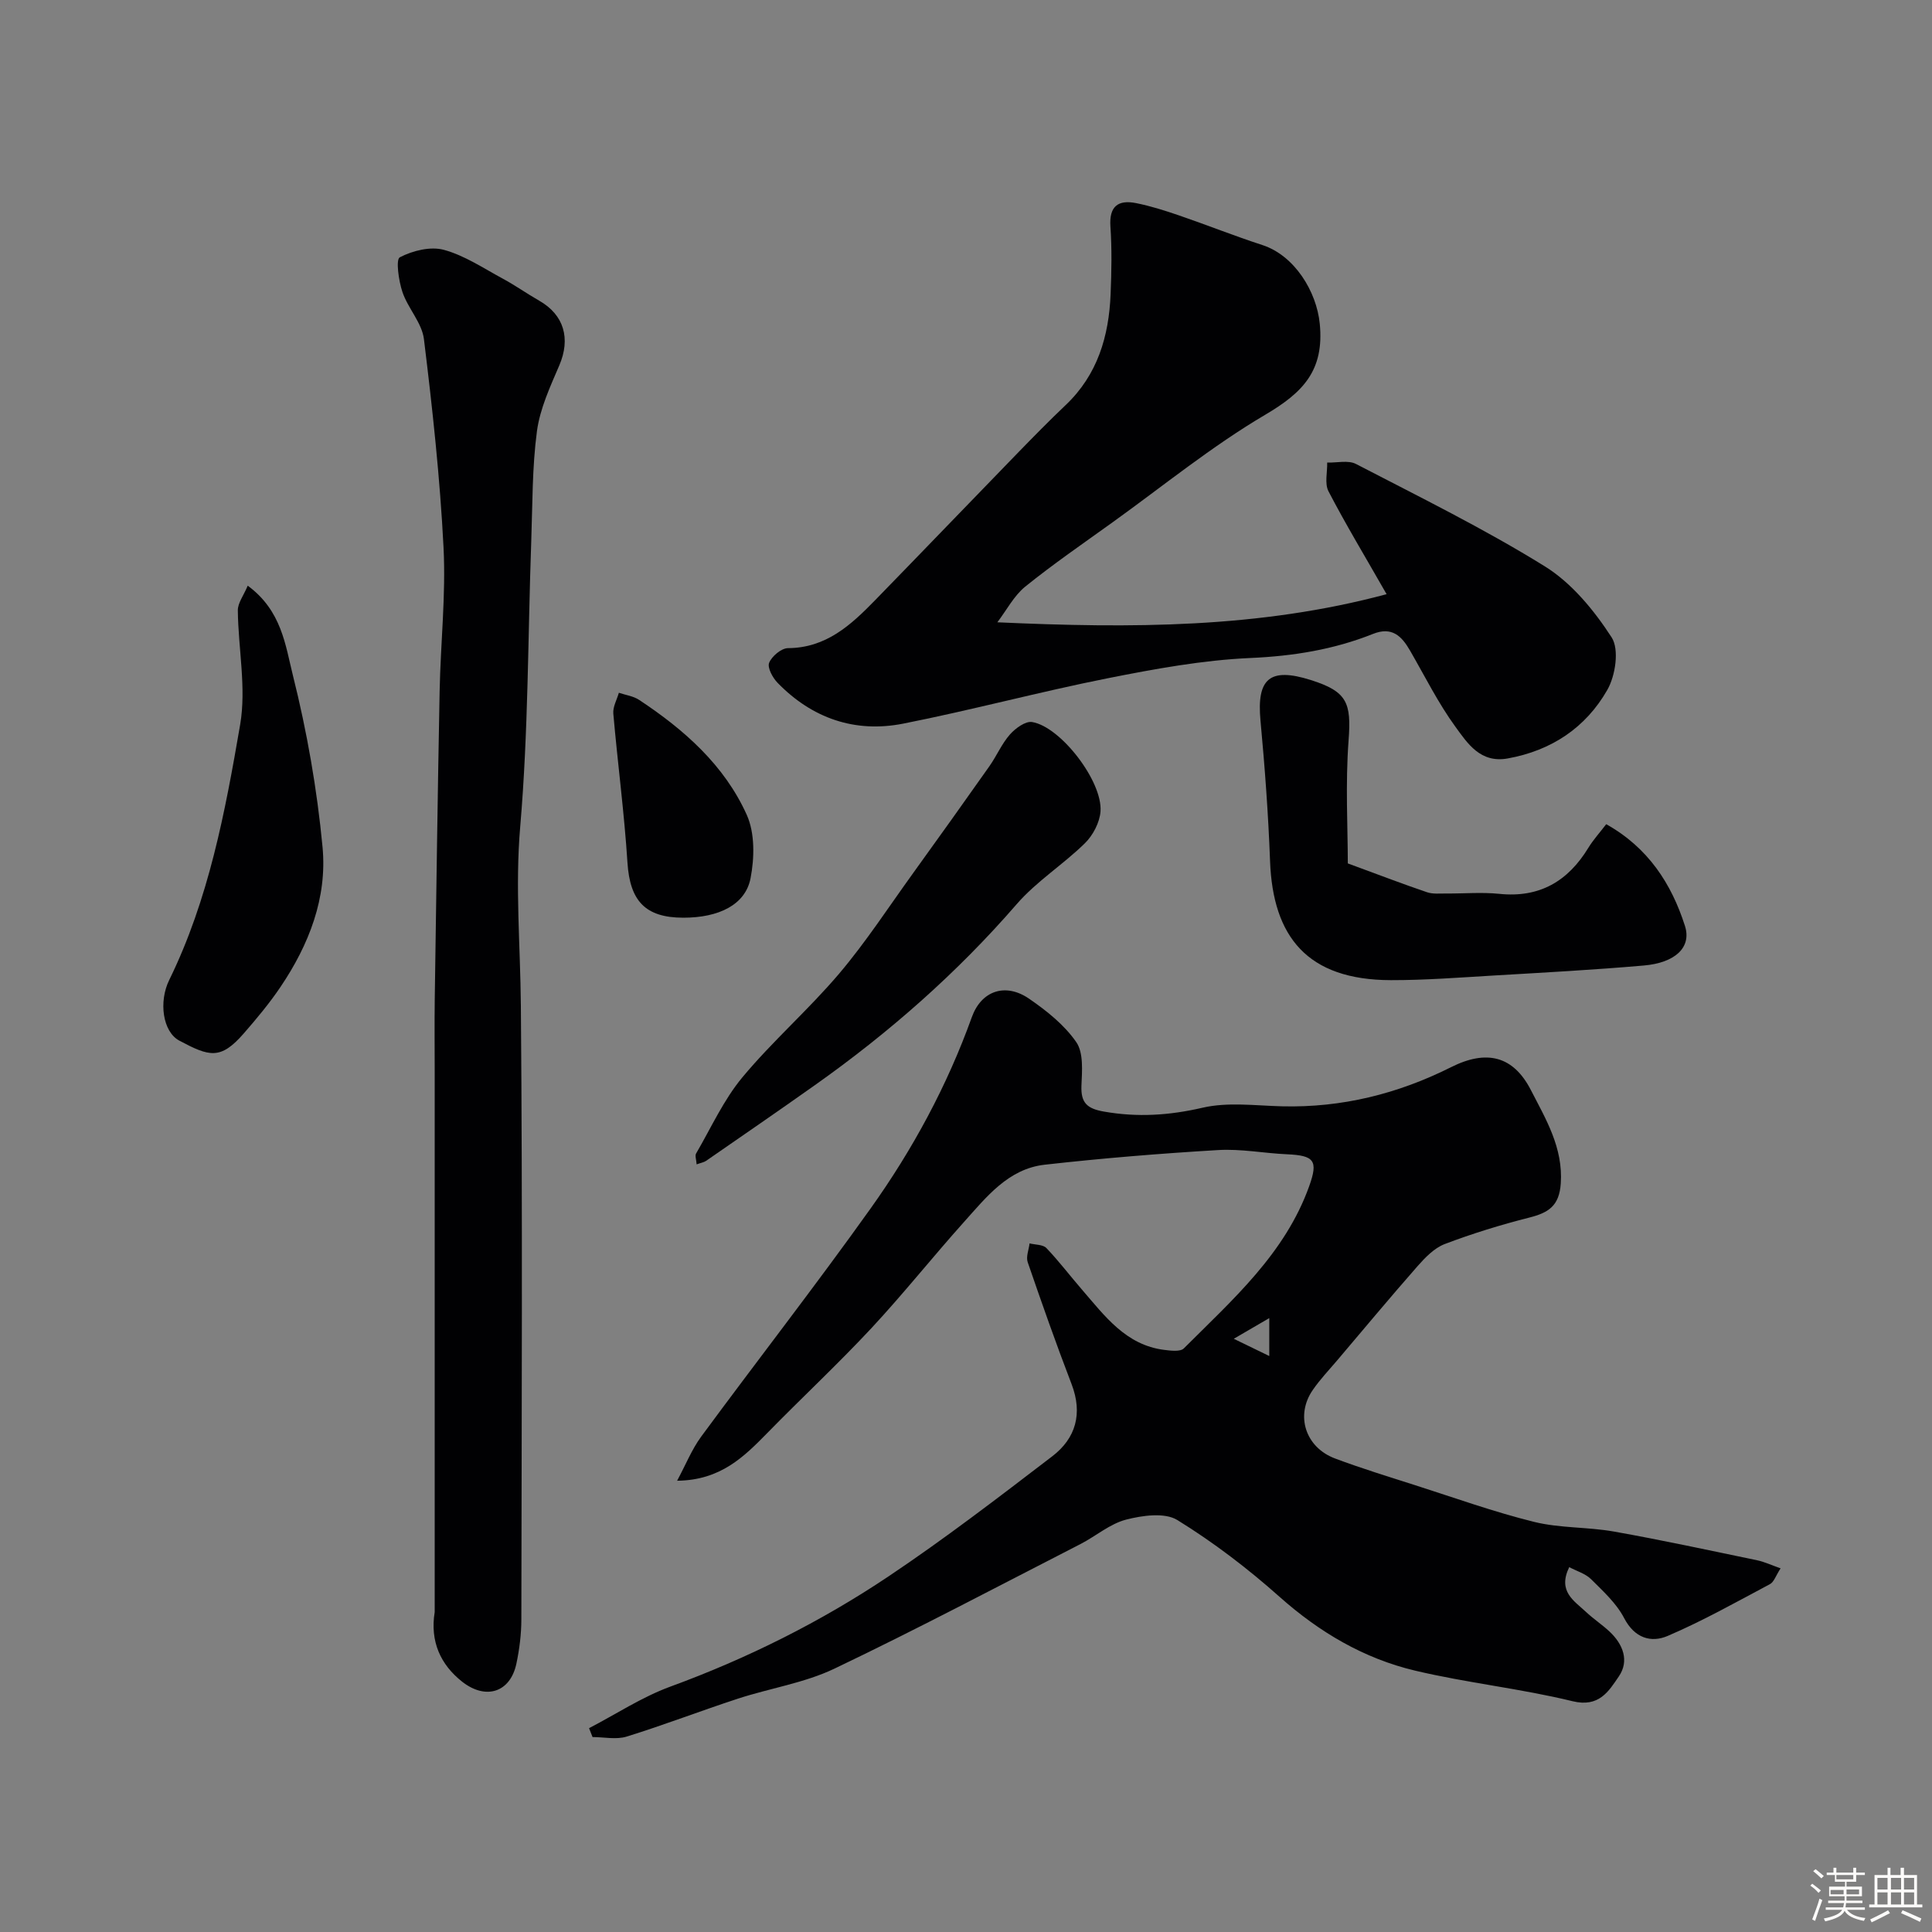
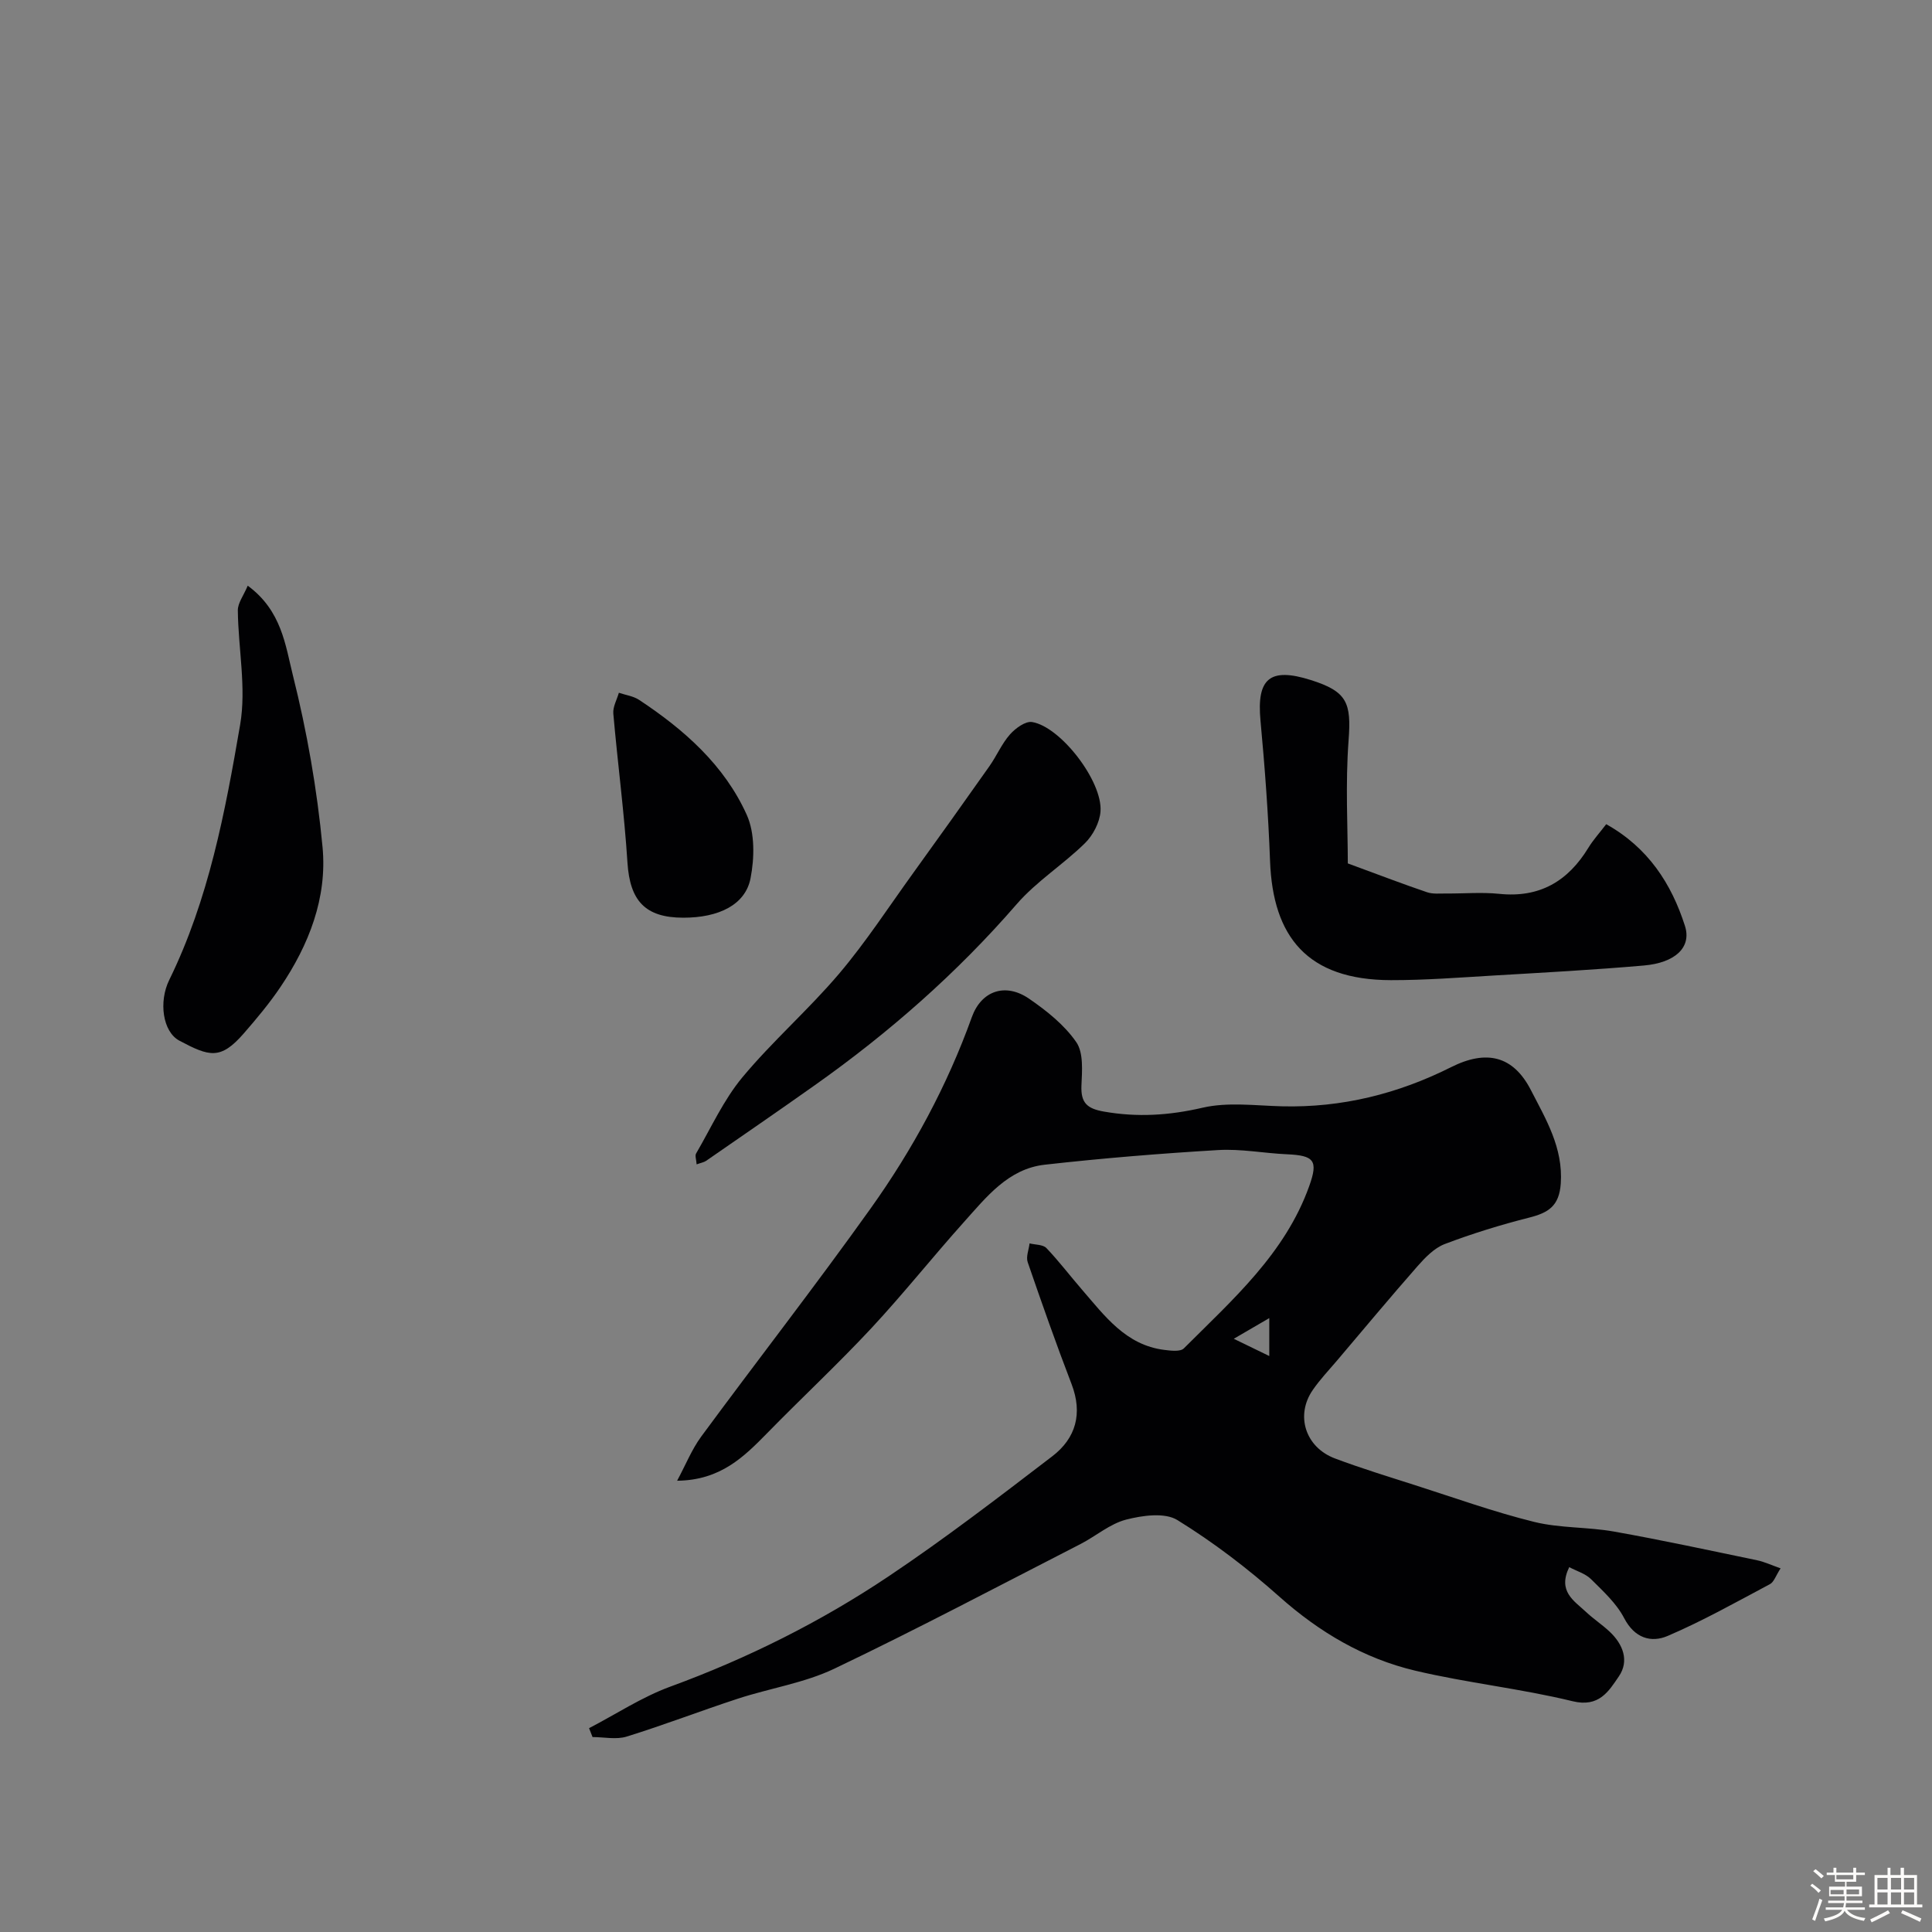
<svg xmlns="http://www.w3.org/2000/svg" enable-background="new 0 0 400 400" viewBox="0 0 400 400">
  <rect x="0" y="0" width="400" height="400" fill="#808080" stroke="none" />
  <path d="m374.8 390.4.4-.4c.7.5 1.3 1 1.8 1.4l-.5.5c-.5-.6-1.1-1.1-1.7-1.5zm1 7.3-.6-.3c.5-1.4 1.1-2.8 1.5-4.3.2.1.4.2.6.3-.5 1.3-1 2.8-1.5 4.3zm-.4-10.3.5-.4c.4.3 1 .8 1.7 1.4l-.5.5c-.5-.5-1.1-1-1.7-1.5zm2.5.3h1.7v-1h.6v1h3.5v-1h.6v1h1.8v.5h-1.8v1.4h-2v1h3.2v2h-3.2v.9h3.3v.5h-3.4c0 .3-.1.6-.1.9h4v.5h-3.7c.7.9 1.9 1.5 3.8 1.7-.1.2-.2.4-.3.6-2.1-.4-3.5-1.1-4-2.1-.4 1-1.8 1.7-4 2.2-.1-.2-.2-.4-.3-.6 2.1-.4 3.4-1 3.8-1.8h-3.4v-.5h3.6c.1-.3.1-.6.2-.9h-3.3v-.5h3.4c0-.3 0-.6 0-.9h-3.2v-2h3.3v-1h-2.1v-1.4h-1.7v-.5zm1.1 3.5v1h2.7c0-.3 0-.4 0-.4 0-.1 0-.2 0-.2 0-.1 0-.2 0-.3h-2.7zm1.2-3v.9h3.5v-.9zm4.7 3h-2.6v.6.4h2.6z" fill="#fcfbfa" />
  <path d="m393.6 386.7h.6v1.5h2.7v6.1h1.1v.6h-11v-.6h1.1v-6.1h2.7v-1.5h.6v1.5h2.1v-1.5zm-2.7 8.8.4.6c-1.2.6-2.5 1.3-3.8 1.9-.1-.2-.2-.4-.3-.6 1.2-.6 2.5-1.2 3.7-1.9zm-2.2-6.7v2.4h2.1v-2.4zm0 3v2.5h2.1v-2.5zm2.8-3v2.4h2.1v-2.4zm0 3v2.5h2.1v-2.5zm6 6.1c-1.4-.7-2.7-1.3-3.9-1.8l.3-.6c1.5.6 2.7 1.2 3.9 1.7zm-1.2-9.1h-2.1v2.4h2.1zm-2.1 3v2.5h2.1v-2.5z" fill="#fcfbfa" />
  <g fill="#010103">
    <path d="m121.96 357.8c5.58-2.9 10.93-6.44 16.79-8.59 16-5.86 31.14-13.41 45.23-22.85 11.63-7.79 22.76-16.34 33.88-24.85 4.89-3.74 6.33-8.86 4-14.94-3.21-8.35-6.18-16.8-9.09-25.26-.38-1.12.24-2.58.39-3.88 1.19.3 2.77.22 3.49.97 2.6 2.72 4.88 5.74 7.35 8.59 4.73 5.46 9.08 11.49 17.04 12.49 1.35.17 3.33.42 4.06-.31 10.09-10.09 20.98-19.63 25.97-33.63 1.89-5.28.99-6.31-4.61-6.56-4.77-.21-9.56-1.16-14.29-.87-11.98.71-23.95 1.69-35.87 3.03-7.56.85-12.09 6.71-16.76 11.91-6.48 7.23-12.53 14.85-19.14 21.95-6.93 7.43-14.38 14.37-21.49 21.64-4.87 4.97-9.72 9.83-18.72 9.93 1.77-3.29 3.03-6.47 4.98-9.13 11.63-15.79 23.69-31.27 35.08-47.24 8.72-12.22 15.85-25.41 20.96-39.62 1.96-5.44 6.93-7.19 11.85-3.81 3.64 2.5 7.31 5.43 9.77 8.99 1.53 2.22 1.2 5.98 1.07 9.03-.14 3.56 1.18 4.74 4.65 5.35 6.94 1.22 13.52.8 20.43-.8 5.22-1.21 10.94-.43 16.44-.29 12.39.31 23.99-2.58 35.02-8.11 7.29-3.66 12.85-2.39 16.52 4.76 3.08 6 6.69 11.91 6.18 19.34-.32 4.68-2.59 6.05-6.53 7.05-5.92 1.5-11.8 3.31-17.5 5.48-2.17.83-4.07 2.81-5.67 4.63-5.64 6.42-11.11 12.99-16.64 19.51-1.7 2-3.53 3.92-5.01 6.08-3.63 5.25-1.54 11.86 4.61 14.17 5.45 2.05 11.03 3.75 16.58 5.53 8.19 2.62 16.31 5.54 24.64 7.6 5.34 1.32 11.06 1.03 16.52 2 9.92 1.76 19.78 3.9 29.66 5.95 1.49.31 2.9.98 4.85 1.67-.99 1.52-1.37 2.84-2.22 3.28-6.98 3.71-13.9 7.61-21.15 10.71-3.43 1.47-6.85.48-9.02-3.69-1.59-3.06-4.35-5.57-6.85-8.06-1.15-1.14-2.93-1.65-4.52-2.49-2.44 5.03 1.01 6.96 3.45 9.25 1.55 1.46 3.35 2.64 4.9 4.09 2.8 2.62 4.12 6.06 1.93 9.27-2.09 3.07-4.1 6.49-9.58 5.15-10.74-2.62-21.84-3.78-32.6-6.33-10.63-2.52-19.84-7.96-28.1-15.31-6.57-5.85-13.66-11.26-21.13-15.87-2.61-1.61-7.23-.96-10.61-.09-3.36.87-6.26 3.42-9.45 5.06-16.94 8.68-33.78 17.6-50.95 25.8-6.22 2.97-13.34 4.04-19.97 6.21-7.71 2.52-15.29 5.45-23.03 7.85-2.16.67-4.7.1-7.07.1-.25-.62-.49-1.23-.72-1.84zm140.83-84.9c-2.62 1.52-4.35 2.53-7.35 4.28 3.16 1.53 4.96 2.41 7.35 3.57 0-2.81 0-4.55 0-7.85z" />
-     <path d="m206.49 128.84c27.7 1.26 54.24 1.25 80.59-5.82-4.46-7.81-8.46-14.44-12.03-21.3-.83-1.6-.22-3.95-.27-5.95 2.01.06 4.36-.54 5.96.29 13.16 6.83 26.51 13.39 39.09 21.19 5.58 3.46 10.22 9.12 13.84 14.71 1.61 2.48.8 7.93-.9 10.89-4.45 7.79-11.55 12.55-20.62 14.18-5.64 1.01-8.28-3.08-10.77-6.49-3.61-4.95-6.37-10.52-9.45-15.85-1.75-3.03-3.75-5.01-7.68-3.44-8.12 3.24-16.51 4.59-25.34 4.98-9.91.44-19.82 2.26-29.59 4.2-14.17 2.82-28.15 6.59-42.32 9.39-9.98 1.97-18.86-1.09-26.01-8.45-1.02-1.05-2.15-3.13-1.75-4.14.55-1.36 2.53-3.03 3.9-3.04 7.89-.04 13.03-4.78 18-9.88 9.85-10.11 19.62-20.29 29.45-30.41 3.3-3.39 6.61-6.78 10.04-10.03 6.61-6.27 8.96-14.25 9.31-23 .19-4.66.28-9.34-.04-13.99-.28-4.19 1.61-5.56 5.3-4.83 3.01.6 5.97 1.54 8.88 2.54 5.78 1.98 11.46 4.25 17.27 6.14 6.7 2.18 11.23 9.64 11.89 16.27.97 9.74-3.5 14.28-11.29 18.87-11.06 6.52-21.13 14.74-31.59 22.26-6.09 4.38-12.29 8.64-18.13 13.35-2.33 1.91-3.84 4.87-5.74 7.36z" />
-     <path d="m90 333.76c0-37.25 0-74.51 0-111.76 0-5.03-.06-10.06.01-15.09.31-21.26.6-42.52 1.01-63.77.19-9.93 1.31-19.89.81-29.78-.73-14.42-2.3-28.81-4.06-43.15-.41-3.37-3.31-6.37-4.45-9.75-.78-2.32-1.41-6.74-.54-7.19 2.66-1.38 6.35-2.3 9.13-1.54 4.29 1.17 8.2 3.81 12.2 5.97 2.58 1.39 4.98 3.1 7.52 4.55 5.16 2.94 6.54 7.85 4.17 13.39-1.89 4.41-4 8.95-4.63 13.62-1 7.51-.91 15.17-1.18 22.77-.7 19.69-.6 39.45-2.28 59.06-1.08 12.51.03 24.79.13 37.19.36 42.31.16 84.62.1 126.94 0 3.09-.39 6.22-1.03 9.24-1.27 5.95-6.33 7.55-11.21 3.73-4.47-3.52-6.7-8.32-5.7-14.43z" />
    <path d="m279.05 178.76c6.9 2.54 11.62 4.35 16.41 5.97 1.21.41 2.63.25 3.96.26 3.66.03 7.36-.3 10.98.07 8.35.87 14.23-2.6 18.47-9.56 1.01-1.65 2.34-3.1 3.68-4.86 8.68 4.85 13.51 12.33 16.3 21.06 1.42 4.44-2.02 7.64-8.52 8.2-10.34.9-20.71 1.46-31.07 2.07-7.09.42-14.19.97-21.28.96-17.32-.03-24.45-8.97-25.03-24.67-.36-9.7-1.08-19.4-1.98-29.07-.81-8.71 1.92-11.08 10.41-8.4 7.56 2.39 8.41 4.7 7.83 12.5-.68 9.02-.16 18.11-.16 25.47z" />
    <path d="m144.23 241.07c-.07-1.01-.38-1.8-.11-2.25 3.1-5.32 5.69-11.09 9.58-15.77 6.24-7.5 13.7-14 20.02-21.45 5.55-6.55 10.27-13.82 15.31-20.8 5.31-7.36 10.59-14.75 15.82-22.17 1.5-2.13 2.54-4.63 4.24-6.56 1.13-1.28 3.22-2.81 4.6-2.58 5.9.97 14.6 12.26 14.16 18.49-.16 2.29-1.56 4.96-3.23 6.6-4.5 4.42-10.02 7.88-14.12 12.61-12.39 14.29-26.44 26.62-41.83 37.51-7.45 5.27-14.97 10.45-22.48 15.64-.47.32-1.1.41-1.96.73z" />
    <path d="m51.29 121.26c7.04 5.17 7.8 12.37 9.35 18.56 2.92 11.65 5.01 23.61 6.14 35.57.99 10.48-2.82 20.23-8.71 28.95-2.28 3.38-4.92 6.54-7.6 9.62-4.82 5.54-7.13 4.79-13.33 1.5-3.48-1.85-4.3-8.09-2.11-12.55 8.19-16.71 11.59-34.82 14.69-52.87 1.31-7.64-.4-15.77-.48-23.68-.01-1.51 1.18-3.03 2.05-5.1z" />
    <path d="m141.45 190c-7.89-.01-11.03-3.52-11.54-11.39-.66-10.31-2.03-20.57-2.93-30.87-.12-1.39.74-2.87 1.15-4.31 1.41.48 3 .68 4.2 1.48 9.32 6.16 17.65 13.51 22.28 23.8 1.7 3.78 1.6 8.92.78 13.14-1.07 5.49-6.59 8.16-13.94 8.15z" />
  </g>
</svg>